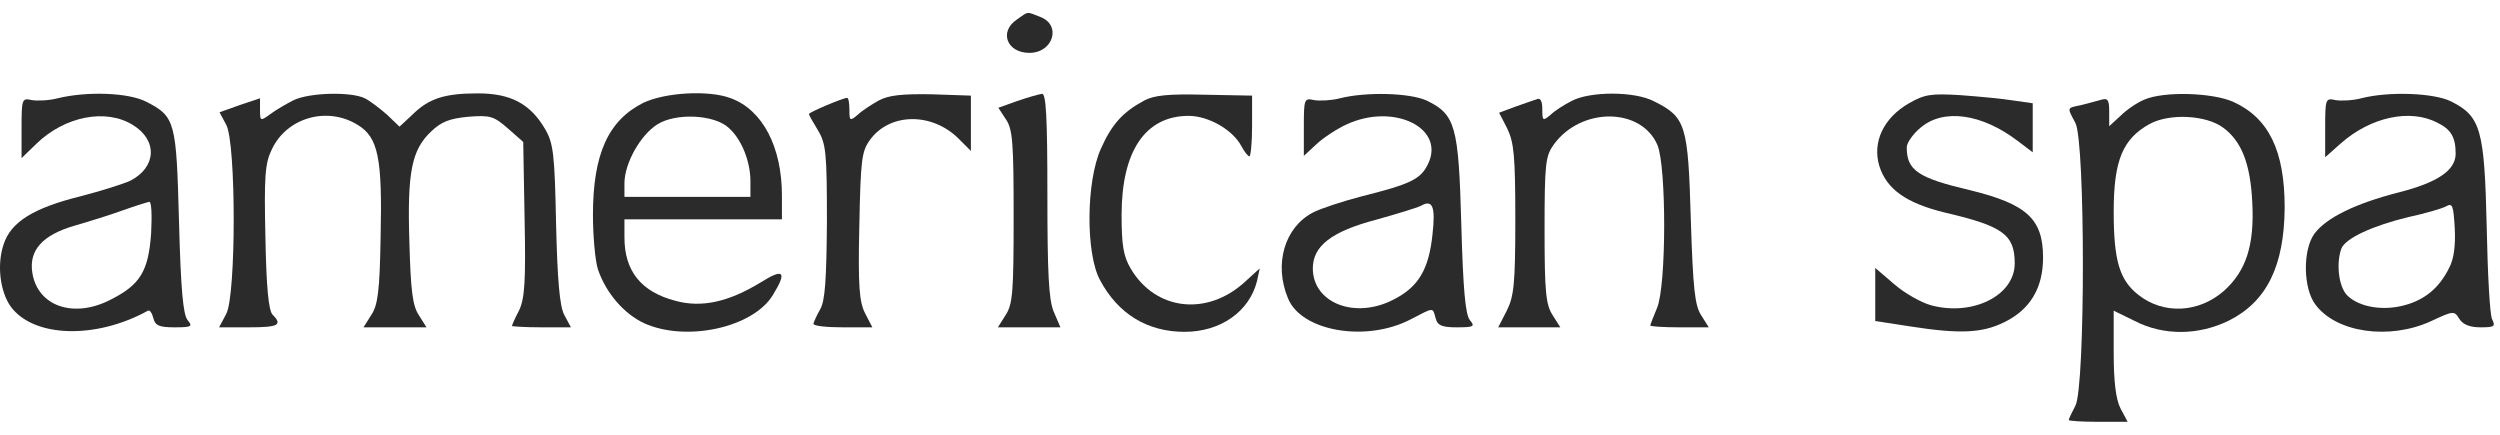
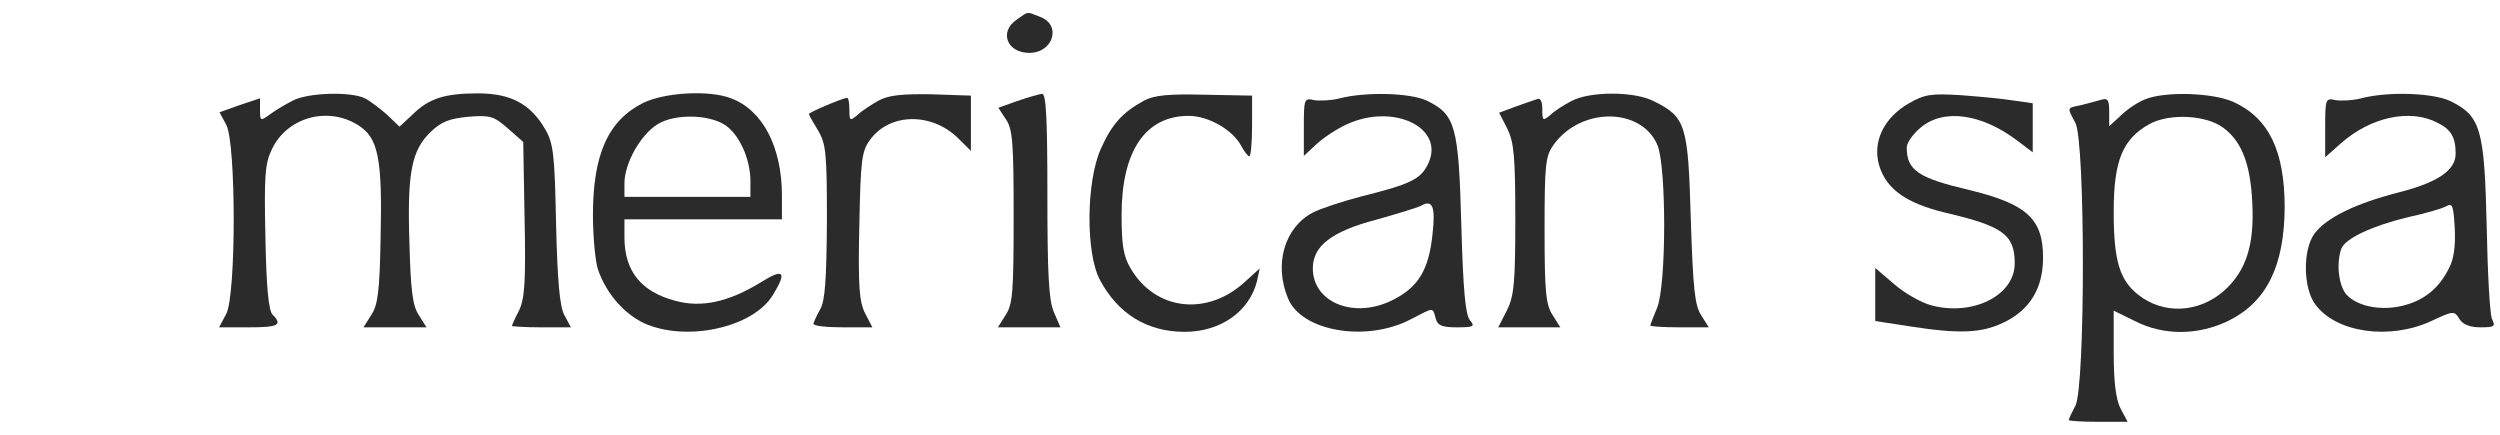
<svg xmlns="http://www.w3.org/2000/svg" fill="none" viewBox="0 0 161 28" height="28" width="161">
  <path fill="#2B2B2B" d="M65.481 1.261C64.322 2.043 64.843 3.405 66.292 3.405C67.828 3.405 68.378 1.609 66.987 1.087C66.089 0.739 66.263 0.71 65.481 1.261Z" />
-   <path fill="#2B2B2B" d="M3.706 6.331C3.155 6.476 2.402 6.505 2.054 6.447C1.417 6.302 1.388 6.36 1.388 8.244V10.185L2.344 9.258C4.169 7.49 6.806 6.969 8.545 8.041C10.167 9.026 10.08 10.765 8.4 11.634C7.965 11.837 6.516 12.3 5.155 12.648C2.141 13.401 0.692 14.3 0.229 15.748C-0.206 17.052 -0.003 18.762 0.692 19.747C2.17 21.746 6.169 21.862 9.53 20.008C9.646 19.95 9.791 20.153 9.878 20.5C9.994 20.964 10.254 21.08 11.239 21.08C12.341 21.08 12.427 21.022 12.08 20.616C11.79 20.239 11.645 18.646 11.529 14.3C11.355 7.838 11.297 7.519 9.443 6.563C8.284 5.955 5.589 5.868 3.706 6.331ZM9.733 15.024C9.559 17.458 9.037 18.327 7.154 19.283C4.778 20.529 2.431 19.747 2.083 17.574C1.851 16.125 2.721 15.14 4.807 14.531C5.705 14.271 7.125 13.836 7.907 13.546C8.719 13.257 9.472 13.025 9.617 12.996C9.762 12.996 9.791 13.894 9.733 15.024Z" />
  <path fill="#2B2B2B" d="M18.919 6.447C18.455 6.679 17.759 7.085 17.412 7.346C16.774 7.809 16.745 7.809 16.745 7.085V6.331L15.441 6.766L14.138 7.23L14.572 8.041C15.21 9.258 15.21 18.994 14.572 20.211L14.109 21.08H16.021C17.904 21.08 18.223 20.935 17.557 20.268C17.296 20.008 17.151 18.472 17.093 15.285C17.006 11.373 17.064 10.533 17.499 9.635C18.455 7.577 21.063 6.824 23.033 8.041C24.366 8.852 24.627 10.185 24.511 15.285C24.453 18.733 24.337 19.66 23.902 20.297L23.41 21.08H25.438H27.466L26.974 20.297C26.568 19.689 26.452 18.733 26.365 15.604C26.22 11.083 26.51 9.664 27.756 8.476C28.422 7.838 28.944 7.635 30.161 7.519C31.581 7.404 31.812 7.49 32.711 8.273L33.696 9.142L33.783 14.097C33.87 18.153 33.783 19.225 33.435 19.979C33.174 20.471 32.971 20.935 32.971 20.993C32.971 21.022 33.812 21.08 34.855 21.08H36.767L36.333 20.268C36.043 19.718 35.898 18.037 35.811 14.415C35.724 9.953 35.637 9.229 35.116 8.331C34.16 6.679 32.885 6.013 30.769 6.013C28.654 6.013 27.611 6.331 26.539 7.404L25.728 8.157L24.945 7.404C24.482 6.998 23.844 6.505 23.497 6.331C22.627 5.897 19.962 5.955 18.919 6.447Z" />
  <path fill="#2B2B2B" d="M41.431 6.621C39.171 7.751 38.186 9.925 38.186 13.836C38.186 15.227 38.331 16.792 38.505 17.342C39.026 18.878 40.185 20.211 41.489 20.819C44.184 22.036 48.501 21.109 49.776 18.994C50.703 17.487 50.472 17.255 48.994 18.183C46.908 19.457 45.169 19.834 43.489 19.37C41.286 18.791 40.214 17.458 40.214 15.285V14.126H45.285H50.356V12.59C50.356 9.461 49.11 7.085 47.081 6.332C45.662 5.781 42.822 5.955 41.431 6.621ZM46.908 8.215C47.748 8.939 48.327 10.388 48.327 11.663V12.677H44.271H40.214V11.808C40.214 10.533 41.228 8.708 42.33 8.012C43.517 7.259 45.98 7.375 46.908 8.215Z" />
  <path fill="#2B2B2B" d="M56.586 6.476C56.122 6.737 55.485 7.143 55.224 7.404C54.731 7.809 54.702 7.78 54.702 7.085C54.702 6.65 54.644 6.302 54.557 6.302C54.297 6.302 52.094 7.23 52.094 7.346C52.094 7.404 52.355 7.867 52.674 8.389C53.196 9.258 53.254 9.837 53.254 14.271C53.224 18.009 53.138 19.37 52.819 19.921C52.587 20.326 52.413 20.732 52.384 20.848C52.384 20.993 53.224 21.08 54.268 21.08H56.18L55.716 20.182C55.34 19.457 55.253 18.443 55.34 14.56C55.427 10.272 55.485 9.751 56.035 8.997C57.31 7.259 60.005 7.23 61.714 8.91L62.526 9.722V7.954V6.158L59.976 6.071C58.092 6.042 57.223 6.129 56.586 6.476Z" />
  <path fill="#2B2B2B" d="M65.51 6.505L64.293 6.94L64.786 7.693C65.221 8.331 65.278 9.229 65.278 13.981C65.278 18.791 65.221 19.602 64.757 20.297L64.264 21.08H66.264H68.292L67.857 20.066C67.539 19.312 67.452 17.574 67.452 12.532C67.452 7.49 67.365 6.013 67.104 6.042C66.901 6.071 66.177 6.273 65.51 6.505Z" />
  <path fill="#2B2B2B" d="M73.68 6.477C72.289 7.23 71.594 8.012 70.898 9.577C69.942 11.692 69.913 16.328 70.841 18.038C71.999 20.211 73.883 21.37 76.288 21.37C78.606 21.37 80.46 20.066 80.953 18.096L81.127 17.284L80.171 18.154C77.737 20.385 74.404 20.008 72.811 17.284C72.347 16.502 72.231 15.778 72.231 13.836C72.231 9.722 73.767 7.462 76.549 7.462C77.824 7.462 79.388 8.36 79.939 9.403C80.142 9.78 80.373 10.069 80.46 10.069C80.547 10.069 80.634 9.2 80.634 8.099V6.158L77.592 6.1C75.245 6.042 74.347 6.129 73.68 6.477Z" />
  <path fill="#2B2B2B" d="M86.285 6.332C85.734 6.476 84.981 6.505 84.633 6.447C83.996 6.303 83.967 6.361 83.967 8.157V10.04L84.778 9.287C85.213 8.881 86.082 8.302 86.72 8.012C89.791 6.592 93.152 8.273 91.935 10.62C91.472 11.547 90.805 11.866 87.676 12.648C86.459 12.967 85.039 13.431 84.546 13.691C82.721 14.647 82.026 17.023 82.953 19.226C83.822 21.341 87.995 22.065 90.863 20.558C92.37 19.776 92.254 19.776 92.457 20.5C92.573 20.964 92.862 21.08 93.819 21.08C94.92 21.08 95.007 21.022 94.659 20.616C94.369 20.24 94.224 18.646 94.108 14.445C93.934 8.099 93.732 7.375 91.877 6.476C90.805 5.984 87.995 5.897 86.285 6.332ZM92.254 15.082C92.022 17.342 91.356 18.472 89.762 19.284C87.27 20.587 84.546 19.515 84.546 17.284C84.546 15.835 85.763 14.908 88.603 14.155C89.965 13.778 91.269 13.373 91.501 13.257C92.254 12.822 92.457 13.286 92.254 15.082Z" />
  <path fill="#2B2B2B" d="M101.208 6.505C100.744 6.737 100.107 7.143 99.846 7.404C99.354 7.809 99.325 7.78 99.325 7.027C99.325 6.534 99.209 6.273 98.977 6.389C98.774 6.447 98.137 6.679 97.557 6.882L96.543 7.259L97.065 8.273C97.499 9.171 97.586 10.04 97.586 14.126C97.586 18.269 97.499 19.081 97.036 20.008L96.485 21.08H98.484H100.484L99.991 20.297C99.556 19.631 99.47 18.82 99.47 14.821C99.47 10.504 99.528 10.04 100.078 9.287C101.846 6.882 105.699 6.911 106.742 9.345C107.322 10.765 107.322 18.385 106.713 19.834C106.482 20.384 106.279 20.906 106.279 20.964C106.279 21.022 107.119 21.08 108.162 21.08H110.046L109.553 20.297C109.147 19.66 109.031 18.617 108.887 14.097C108.713 8.041 108.568 7.548 106.54 6.534C105.294 5.868 102.396 5.868 101.208 6.505Z" />
  <path fill="#2B2B2B" d="M122.939 6.65C121.316 7.578 120.563 9.142 121.026 10.678C121.49 12.185 122.765 13.083 125.257 13.691C128.995 14.561 129.748 15.111 129.748 16.965C129.748 19.023 127.053 20.385 124.359 19.66C123.721 19.486 122.649 18.878 121.983 18.298L120.766 17.255V18.965V20.674L123.026 21.022C126.184 21.515 127.633 21.457 129.053 20.761C130.733 19.95 131.573 18.559 131.573 16.589C131.573 14.097 130.53 13.141 126.85 12.243C123.518 11.46 122.794 10.968 122.794 9.49C122.794 9.2 123.2 8.621 123.692 8.215C125.17 6.969 127.633 7.317 129.951 9.084L130.907 9.809V8.244V6.65L129.69 6.476C128.995 6.361 127.459 6.216 126.271 6.129C124.359 6.013 123.953 6.071 122.939 6.65Z" />
  <path fill="#2B2B2B" d="M138.093 6.418C137.658 6.592 136.963 7.056 136.557 7.462L135.833 8.128V7.201C135.833 6.447 135.746 6.303 135.34 6.418C135.05 6.505 134.471 6.65 134.036 6.766C133.08 6.969 133.109 6.882 133.659 7.925C134.297 9.171 134.297 24.876 133.659 26.122C133.428 26.556 133.225 26.991 133.225 27.049C133.225 27.107 134.065 27.165 135.108 27.165H137.021L136.557 26.296C136.267 25.716 136.122 24.615 136.122 22.732V20.008L137.484 20.674C139.339 21.631 141.599 21.602 143.54 20.645C145.974 19.428 147.104 17.139 147.133 13.373C147.133 9.722 146.119 7.606 143.83 6.563C142.468 5.955 139.339 5.868 138.093 6.418ZM143.163 8.215C144.351 9.084 144.931 10.533 145.047 13.054C145.192 15.806 144.641 17.458 143.221 18.733C141.599 20.153 139.339 20.269 137.716 18.994C136.499 18.038 136.122 16.792 136.122 13.633C136.122 10.33 136.702 8.939 138.44 7.983C139.715 7.288 142.062 7.404 143.163 8.215Z" />
  <path fill="#2B2B2B" d="M152.059 6.331C151.509 6.476 150.755 6.505 150.407 6.447C149.77 6.302 149.741 6.36 149.741 8.215V10.127L150.755 9.229C152.697 7.519 155.217 6.998 156.956 7.896C157.854 8.331 158.144 8.852 158.144 9.895C158.144 10.967 156.985 11.75 154.493 12.387C151.653 13.112 149.799 14.039 149.046 15.053C148.292 16.096 148.321 18.559 149.104 19.602C150.436 21.427 153.885 21.92 156.579 20.674C157.999 20.008 158.057 20.008 158.376 20.529C158.608 20.906 159.071 21.08 159.738 21.08C160.636 21.08 160.723 21.022 160.491 20.558C160.346 20.297 160.201 17.574 160.143 14.56C159.998 8.36 159.767 7.49 157.854 6.534C156.753 5.984 153.856 5.868 152.059 6.331ZM157.709 17.284C157.072 18.559 156.145 19.312 154.841 19.66C153.45 20.037 151.914 19.776 151.161 19.023C150.61 18.472 150.436 16.965 150.784 16.009C151.045 15.343 152.812 14.531 155.101 13.981C156.174 13.749 157.275 13.43 157.535 13.285C157.941 13.054 157.999 13.227 158.086 14.705C158.144 15.835 158.028 16.704 157.709 17.284Z" />
</svg>